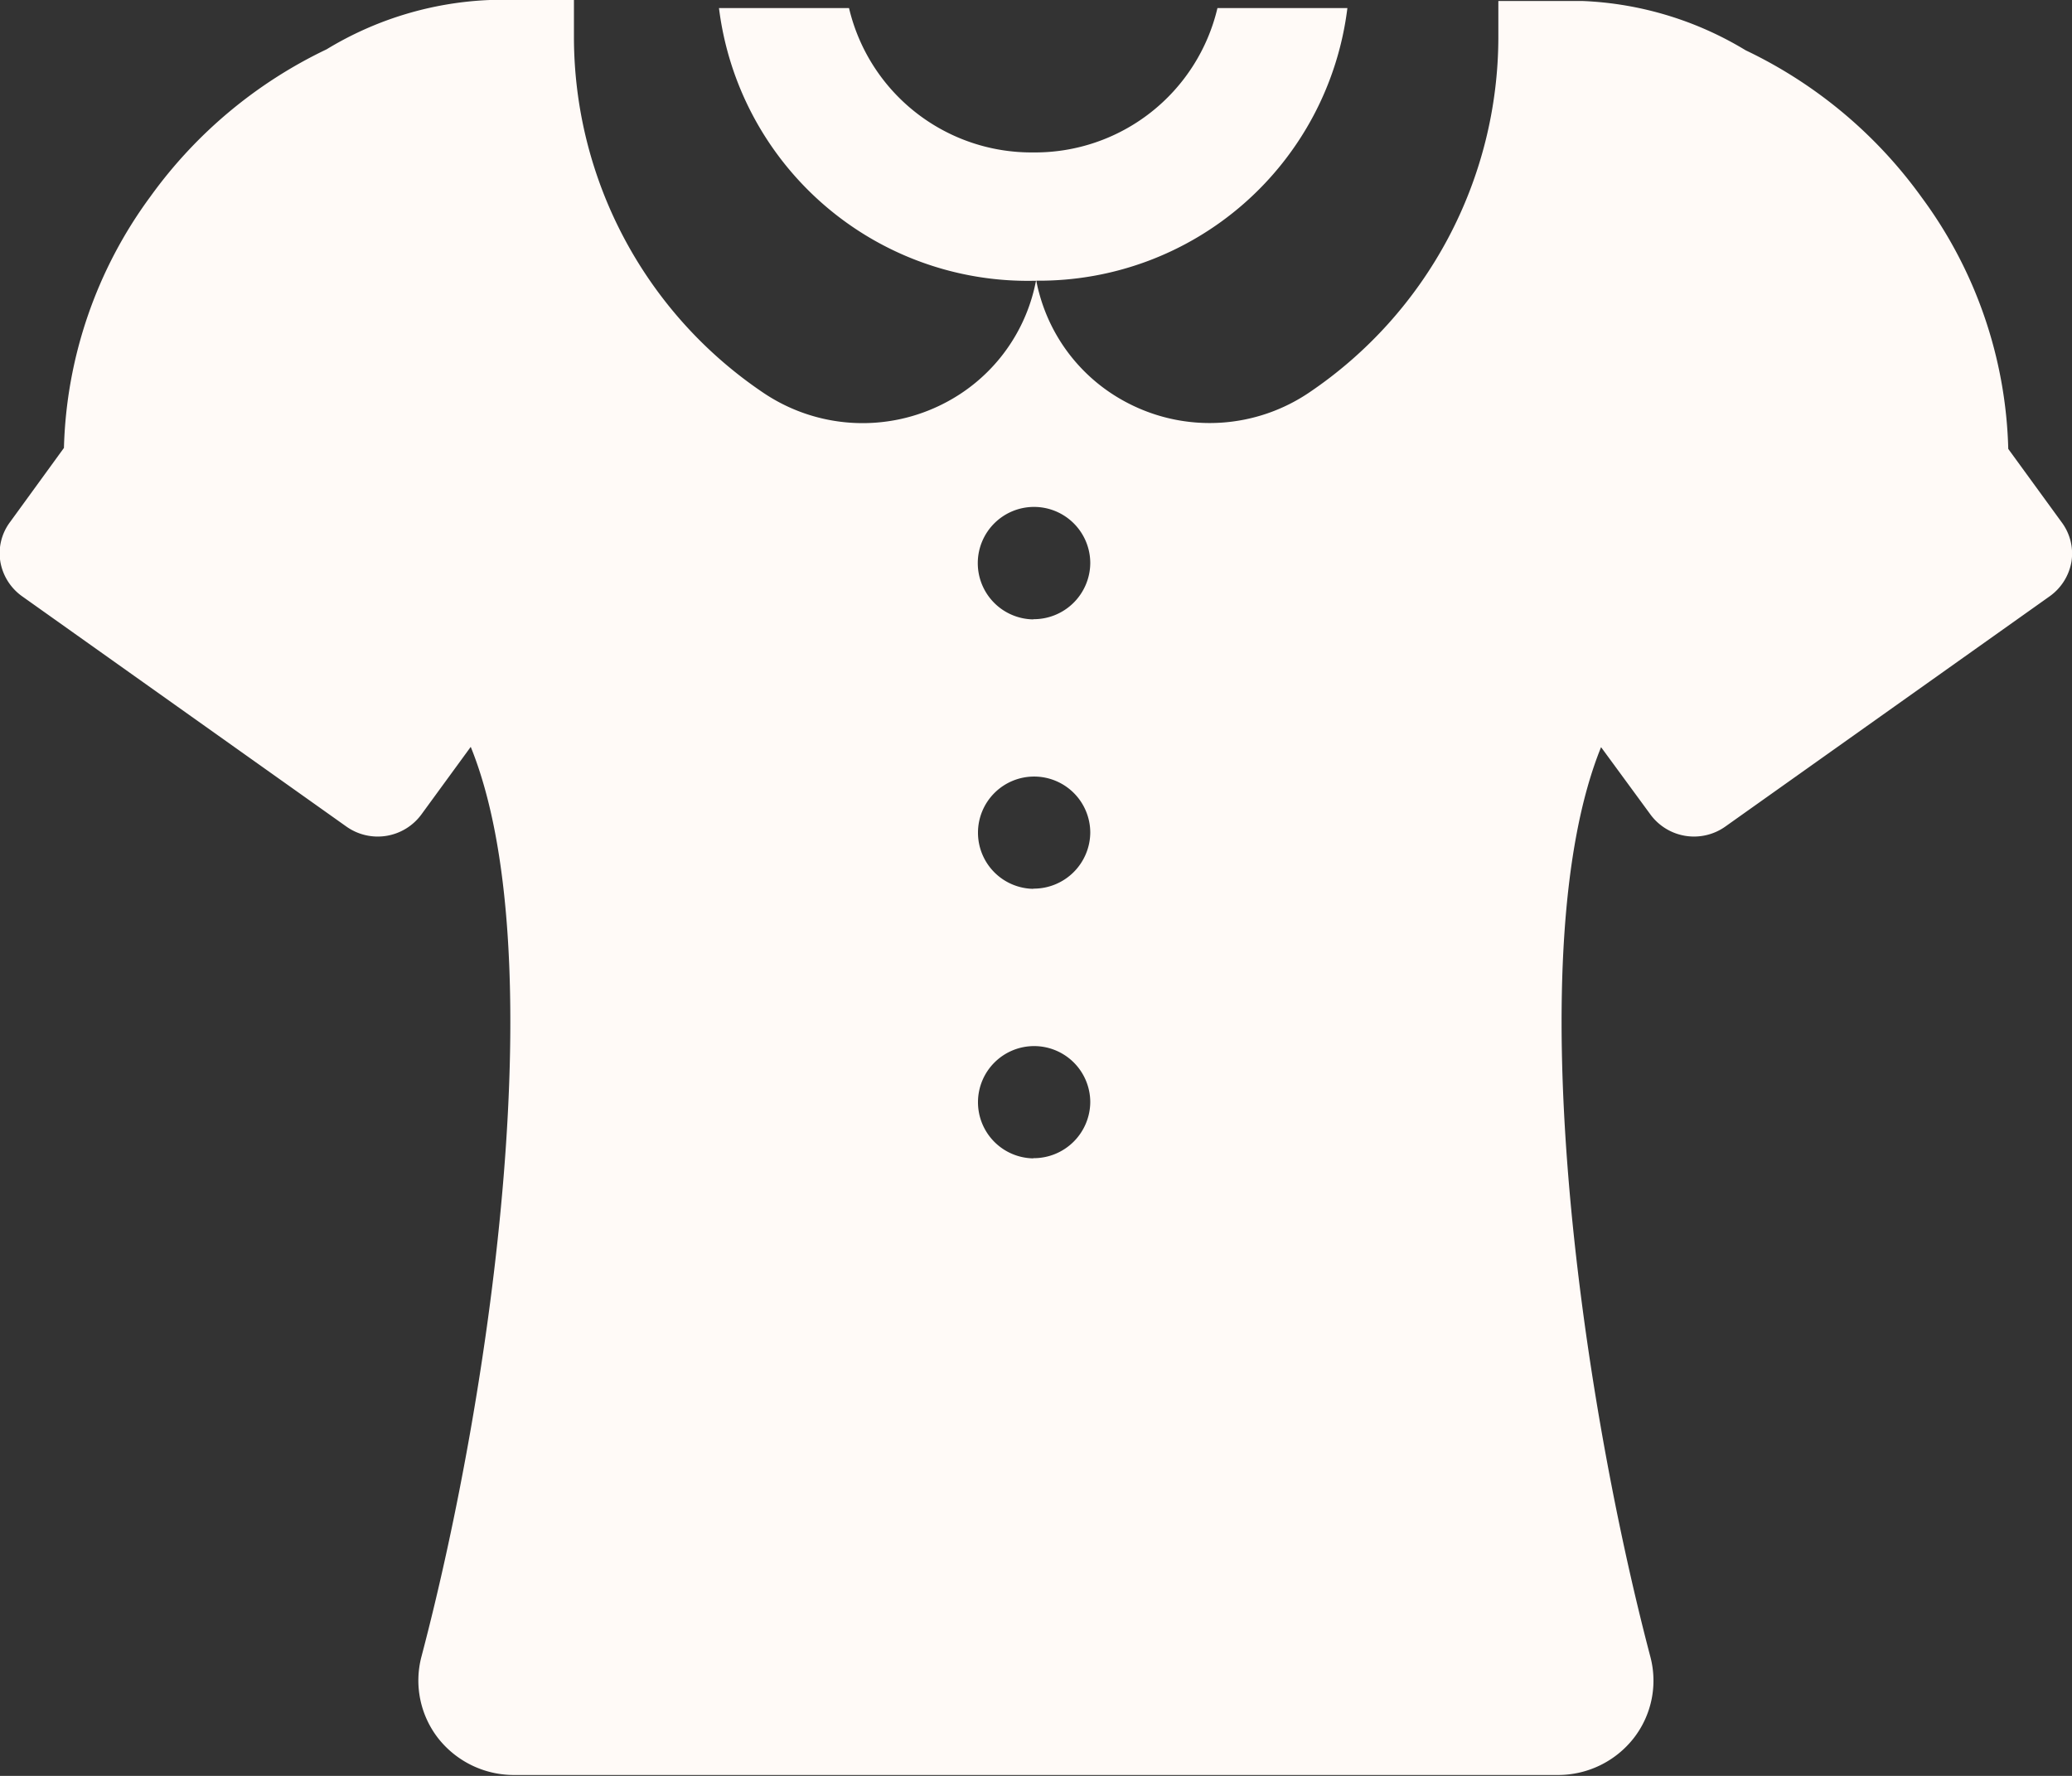
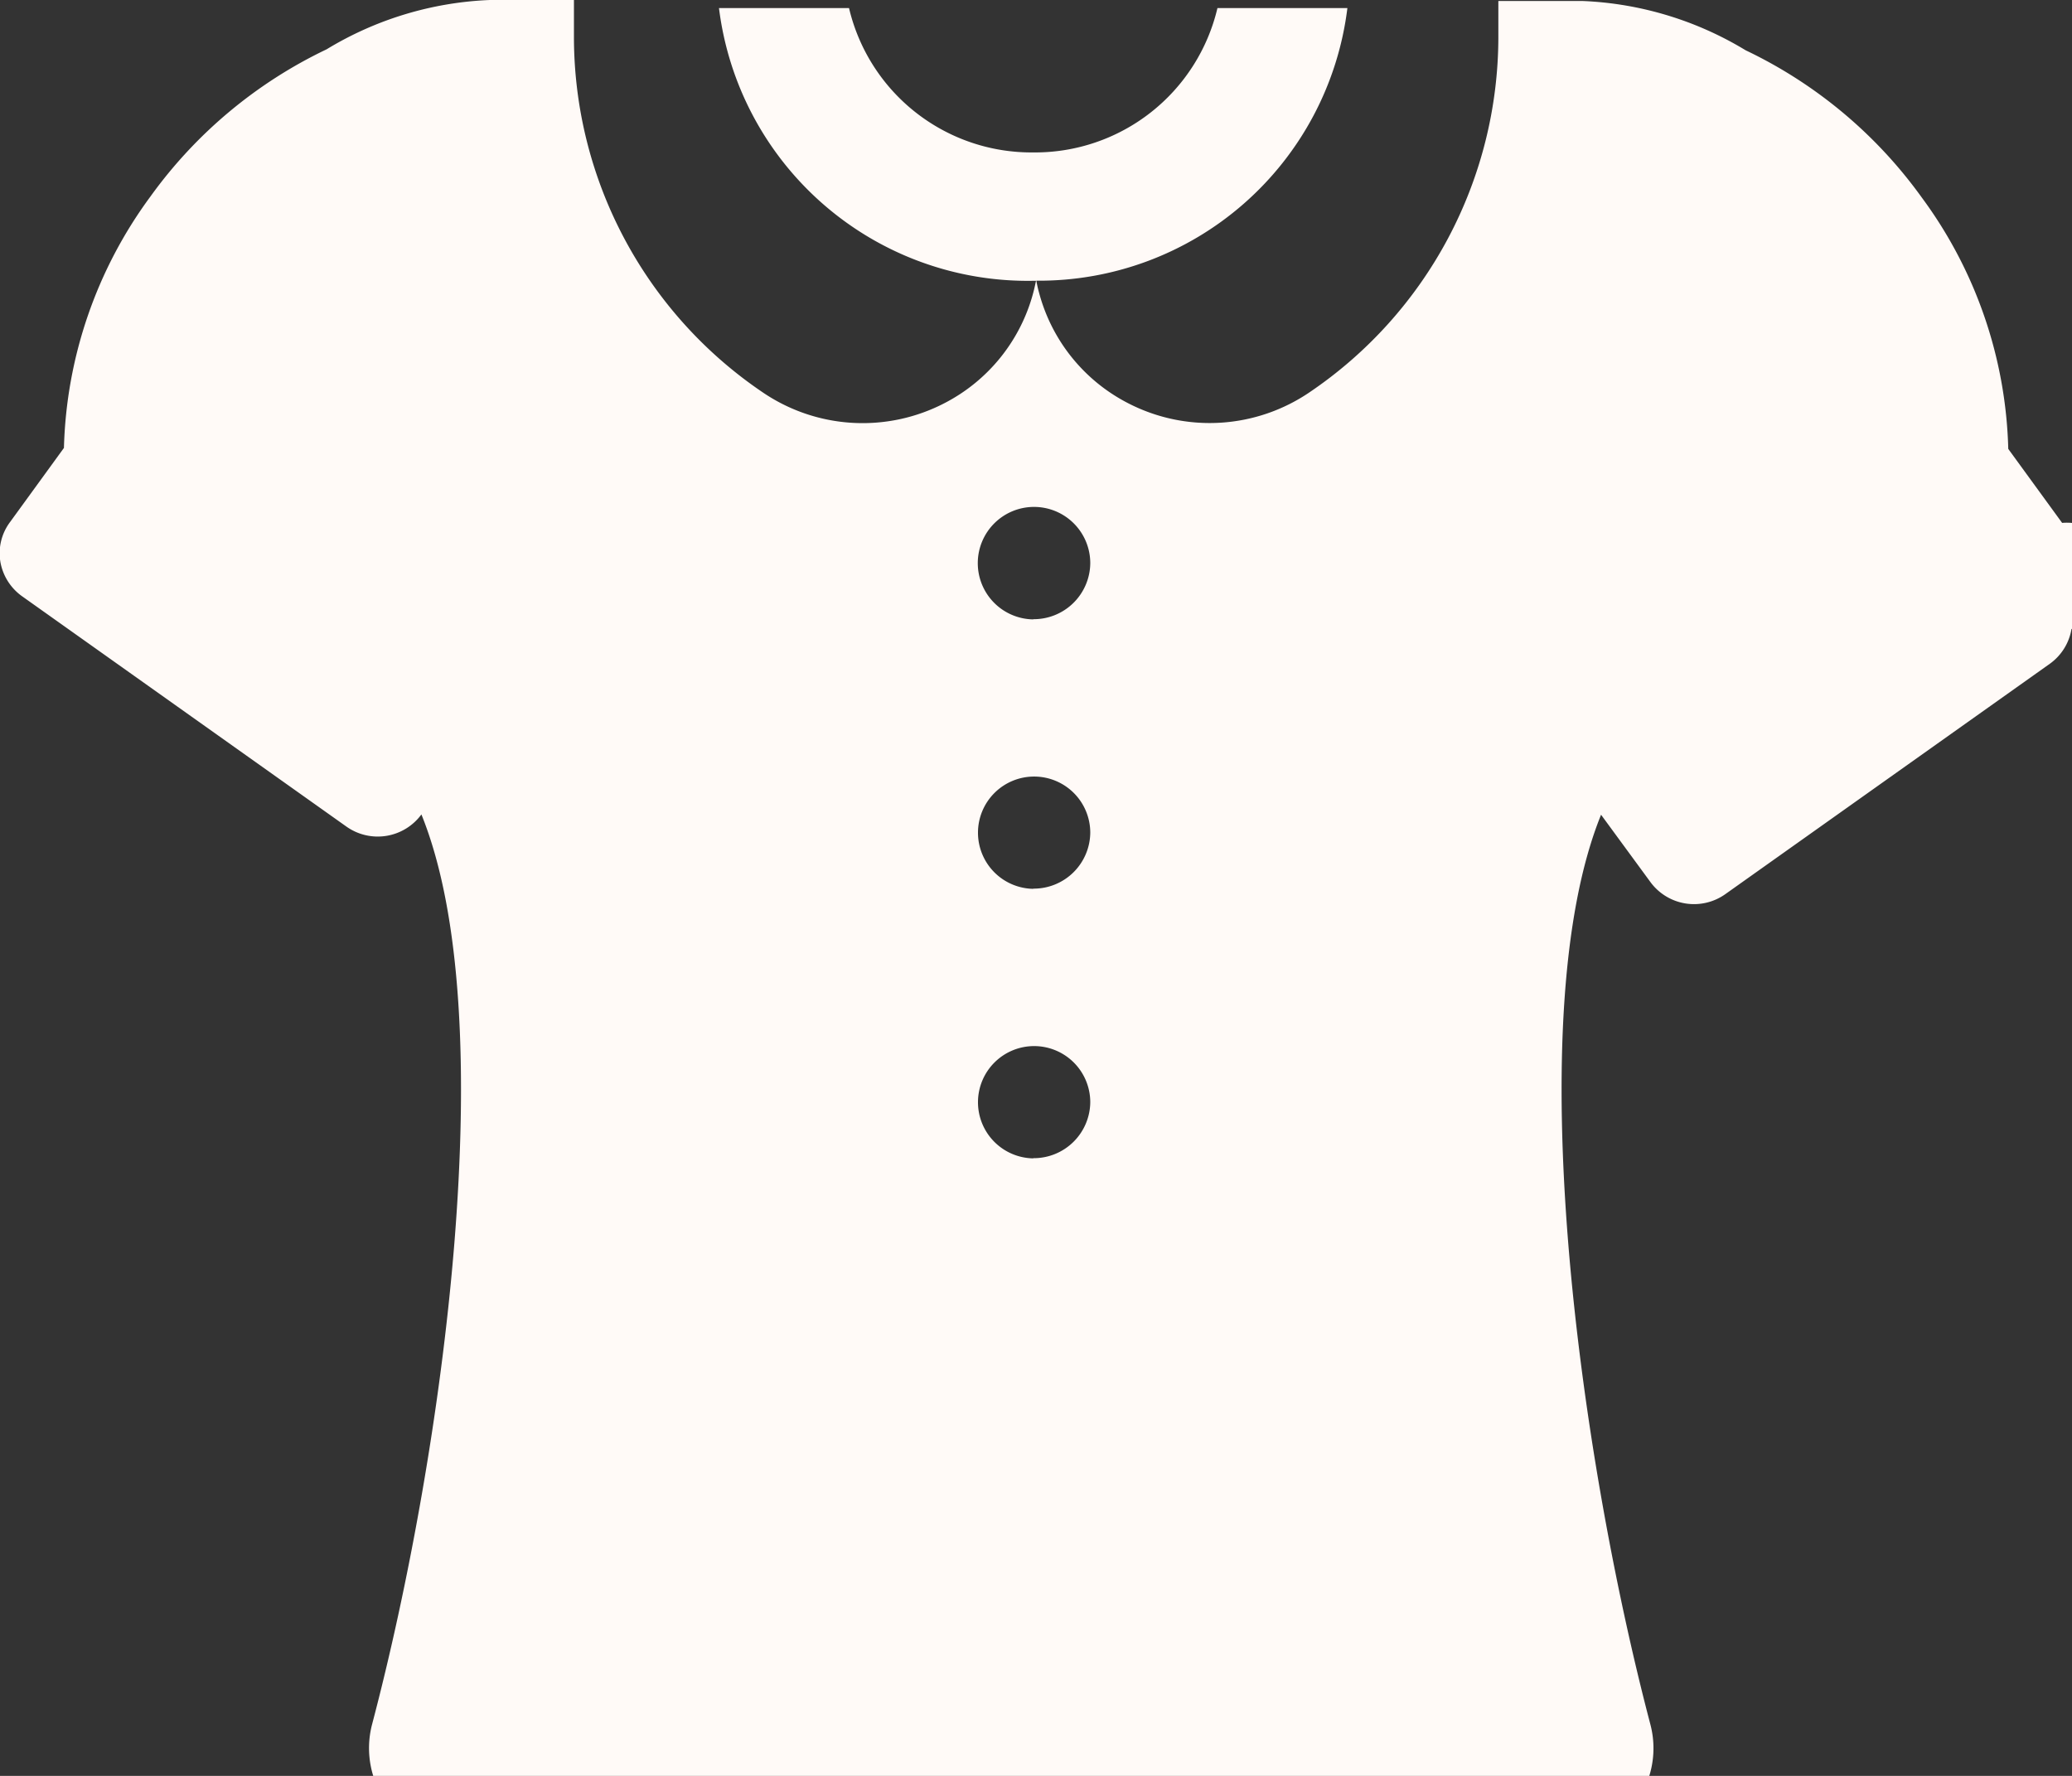
<svg xmlns="http://www.w3.org/2000/svg" width="21" height="18" viewBox="0 0 21 18">
  <rect x="0" y="0" width="21" height="18" fill="#333333" stroke="none" />
  <defs>
    <style>
      .cls-1 {
        fill: #fffaf7;
        fill-rule: evenodd;
      }
    </style>
  </defs>
-   <path id="Блузочная.svg" class="cls-1" d="M410.9,437.3l-0.546-.75a4.477,4.477,0,0,0-.878-2.55,4.672,4.672,0,0,0-1.783-1.49,3.457,3.457,0,0,0-1.655-.5l-0.852,0v0.37a4.351,4.351,0,0,1-1.912,3.595,1.8,1.8,0,0,1-1.844.11,1.769,1.769,0,0,1-.9-1.122c-0.011-.038-0.019-0.078-0.027-0.118a3.149,3.149,0,0,0,3.153-2.763h-1.317a1.9,1.9,0,0,1-1.867,1.463h0a1.9,1.9,0,0,1-1.867-1.463h-1.318a3.153,3.153,0,0,0,3.185,2.764H400.5c-0.008.04-.017,0.08-0.027,0.118a1.769,1.769,0,0,1-.9,1.122,1.8,1.8,0,0,1-1.844-.11,4.351,4.351,0,0,1-1.912-3.595V432c-0.507,0-.823,0-0.853,0a3.449,3.449,0,0,0-1.654.5,4.682,4.682,0,0,0-1.784,1.49,4.491,4.491,0,0,0-.878,2.55l-0.545.75a0.527,0.527,0,0,0-.1.4,0.543,0.543,0,0,0,.22.353l3.285,2.333a0.549,0.549,0,0,0,.763-0.121l0.5-.685c0.831,2.049.226,6.47-.5,9.223a0.953,0.953,0,0,0,.171.827,0.976,0.976,0,0,0,.767.371H405.79a0.974,0.974,0,0,0,.766-0.371,0.948,0.948,0,0,0,.171-0.826c-0.724-2.753-1.329-7.174-.5-9.221l0.5,0.682a0.548,0.548,0,0,0,.762.121l3.286-2.333a0.543,0.543,0,0,0,.22-0.353A0.53,0.53,0,0,0,410.9,437.3Zm-10.425,6.441a0.569,0.569,0,1,1,.575-0.57A0.573,0.573,0,0,1,400.471,443.739Zm0-2.732a0.569,0.569,0,1,1,.575-0.569A0.573,0.573,0,0,1,400.471,441.007Zm0-2.731a0.57,0.57,0,1,1,.575-0.57A0.573,0.573,0,0,1,400.471,438.276Z" transform="translate(-390 -432)" />
+   <path id="Блузочная.svg" class="cls-1" d="M410.9,437.3l-0.546-.75a4.477,4.477,0,0,0-.878-2.55,4.672,4.672,0,0,0-1.783-1.49,3.457,3.457,0,0,0-1.655-.5l-0.852,0v0.37a4.351,4.351,0,0,1-1.912,3.595,1.8,1.8,0,0,1-1.844.11,1.769,1.769,0,0,1-.9-1.122c-0.011-.038-0.019-0.078-0.027-0.118a3.149,3.149,0,0,0,3.153-2.763h-1.317a1.9,1.9,0,0,1-1.867,1.463h0a1.9,1.9,0,0,1-1.867-1.463h-1.318a3.153,3.153,0,0,0,3.185,2.764H400.5c-0.008.04-.017,0.08-0.027,0.118a1.769,1.769,0,0,1-.9,1.122,1.8,1.8,0,0,1-1.844-.11,4.351,4.351,0,0,1-1.912-3.595V432c-0.507,0-.823,0-0.853,0a3.449,3.449,0,0,0-1.654.5,4.682,4.682,0,0,0-1.784,1.49,4.491,4.491,0,0,0-.878,2.55l-0.545.75a0.527,0.527,0,0,0-.1.4,0.543,0.543,0,0,0,.22.353l3.285,2.333a0.549,0.549,0,0,0,.763-0.121c0.831,2.049.226,6.47-.5,9.223a0.953,0.953,0,0,0,.171.827,0.976,0.976,0,0,0,.767.371H405.79a0.974,0.974,0,0,0,.766-0.371,0.948,0.948,0,0,0,.171-0.826c-0.724-2.753-1.329-7.174-.5-9.221l0.5,0.682a0.548,0.548,0,0,0,.762.121l3.286-2.333a0.543,0.543,0,0,0,.22-0.353A0.53,0.53,0,0,0,410.9,437.3Zm-10.425,6.441a0.569,0.569,0,1,1,.575-0.57A0.573,0.573,0,0,1,400.471,443.739Zm0-2.732a0.569,0.569,0,1,1,.575-0.569A0.573,0.573,0,0,1,400.471,441.007Zm0-2.731a0.57,0.57,0,1,1,.575-0.57A0.573,0.573,0,0,1,400.471,438.276Z" transform="translate(-390 -432)" />
</svg>